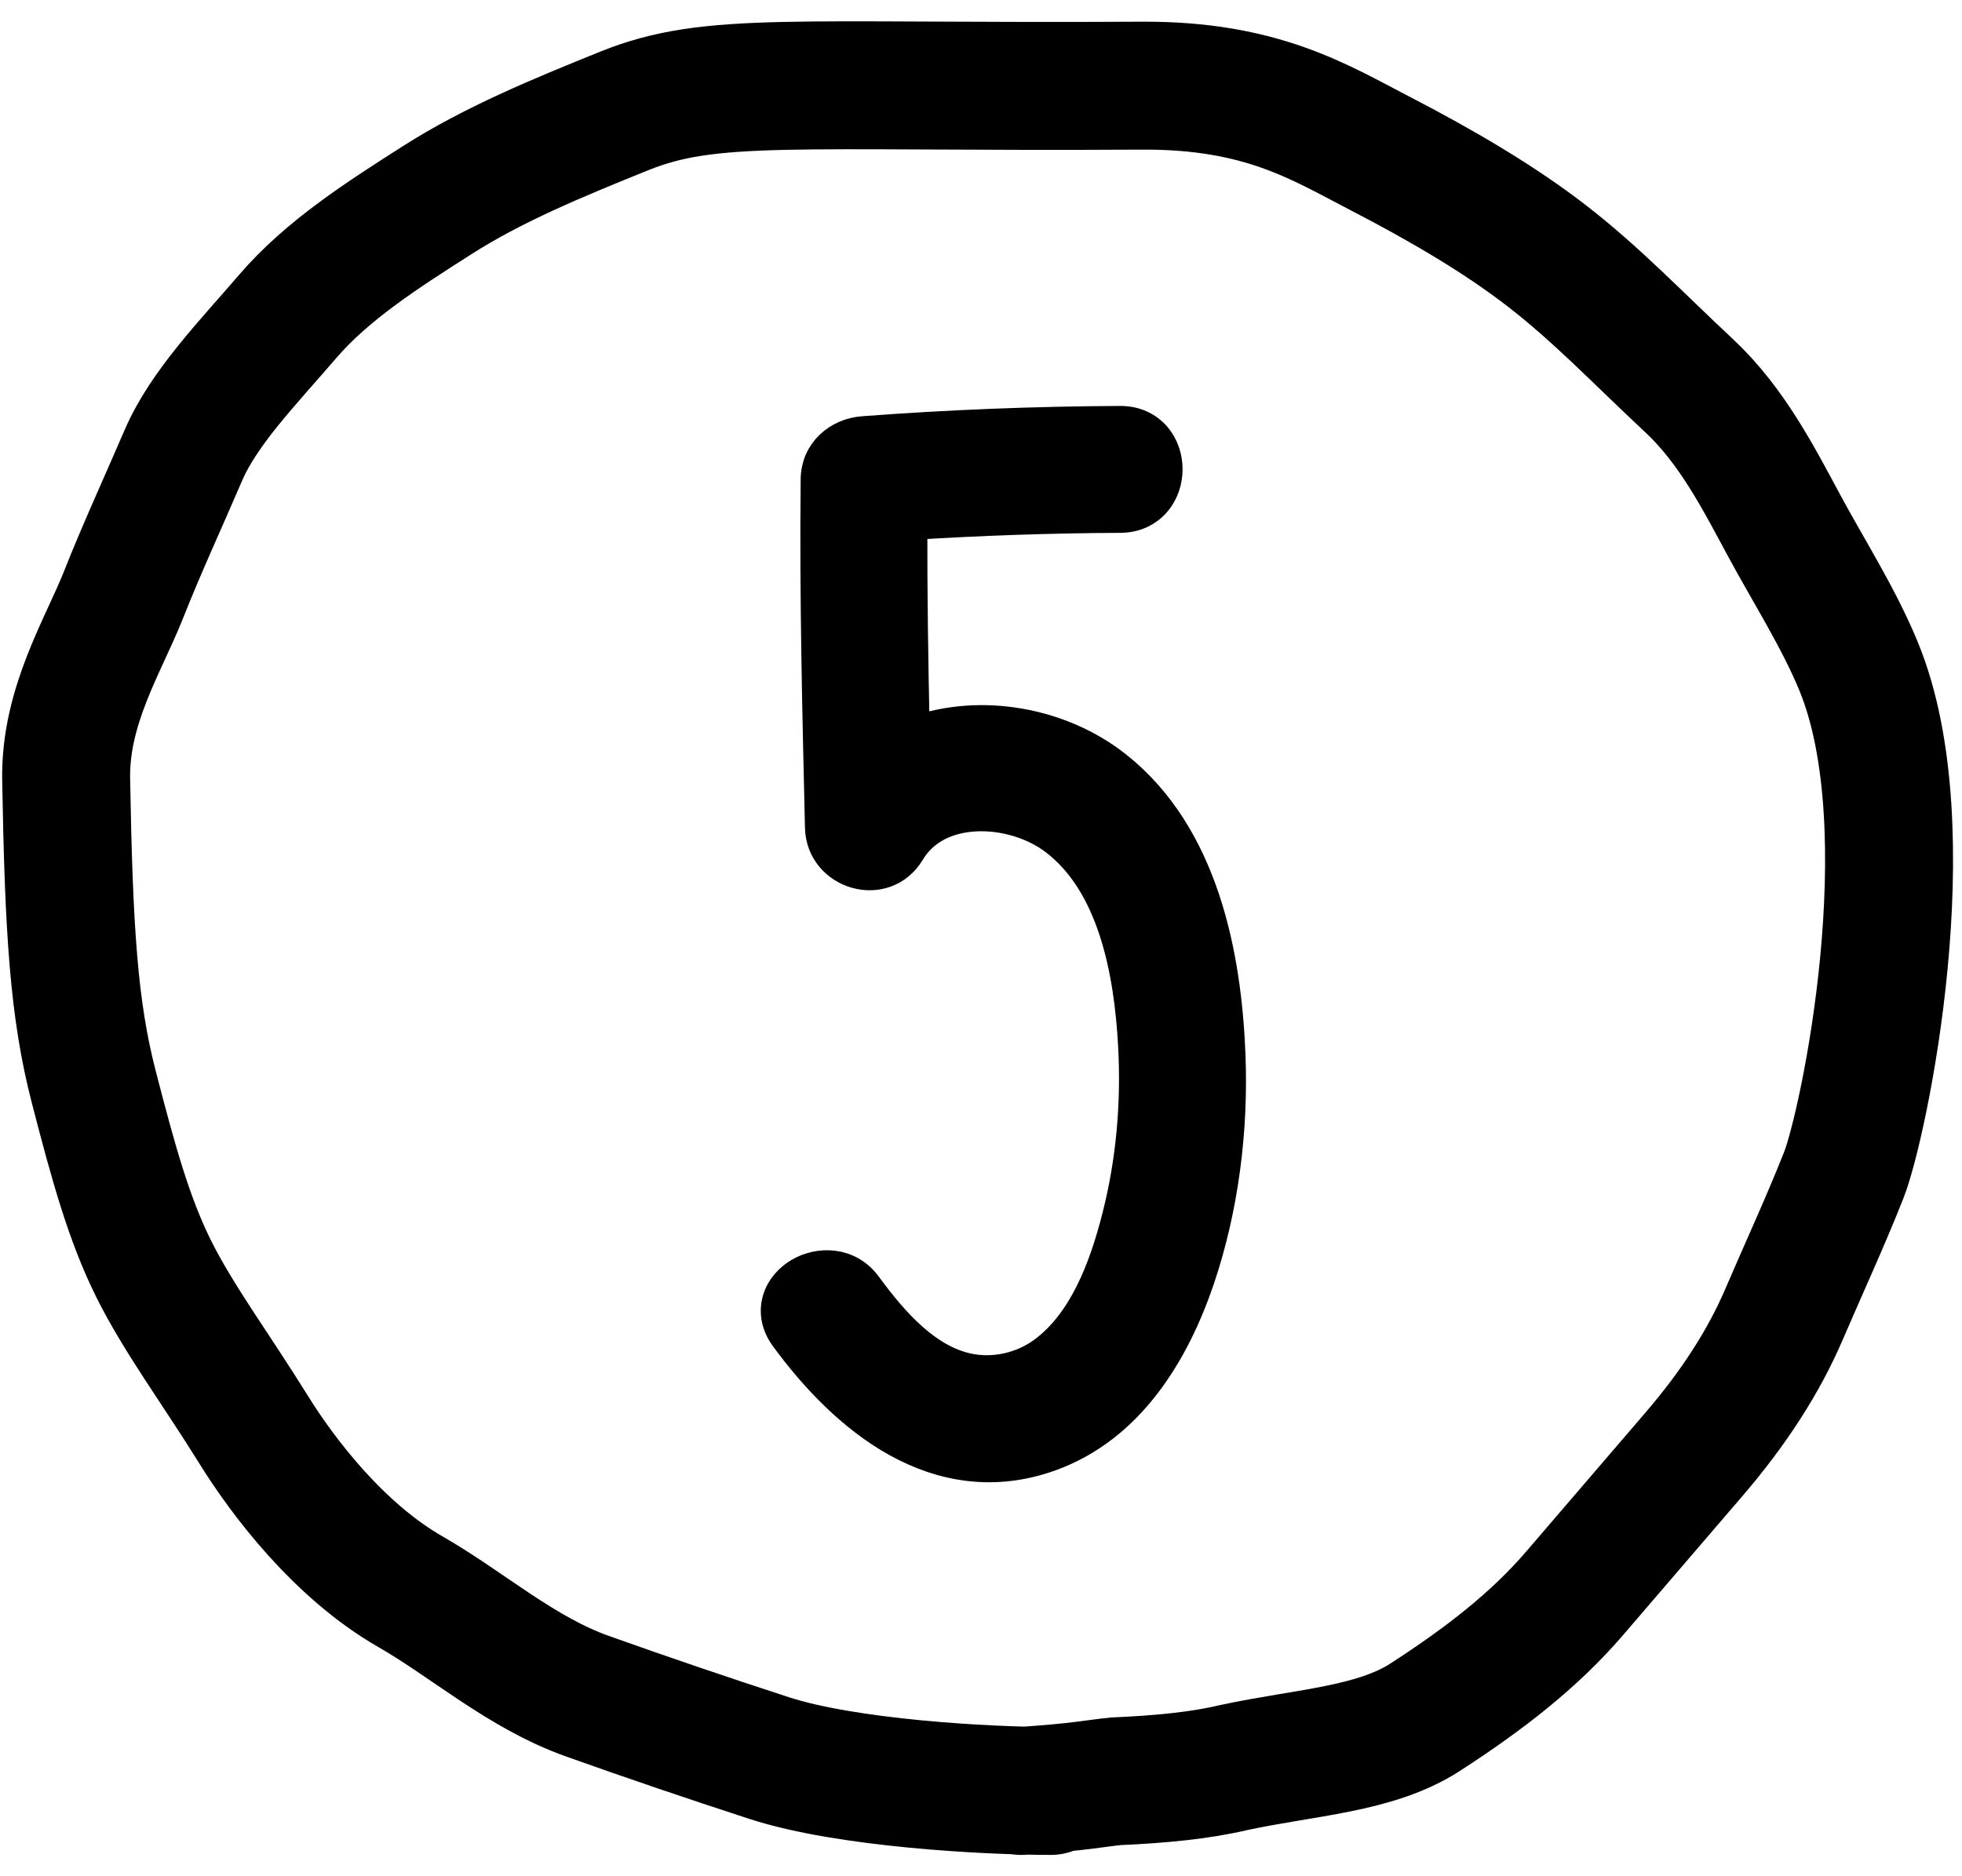
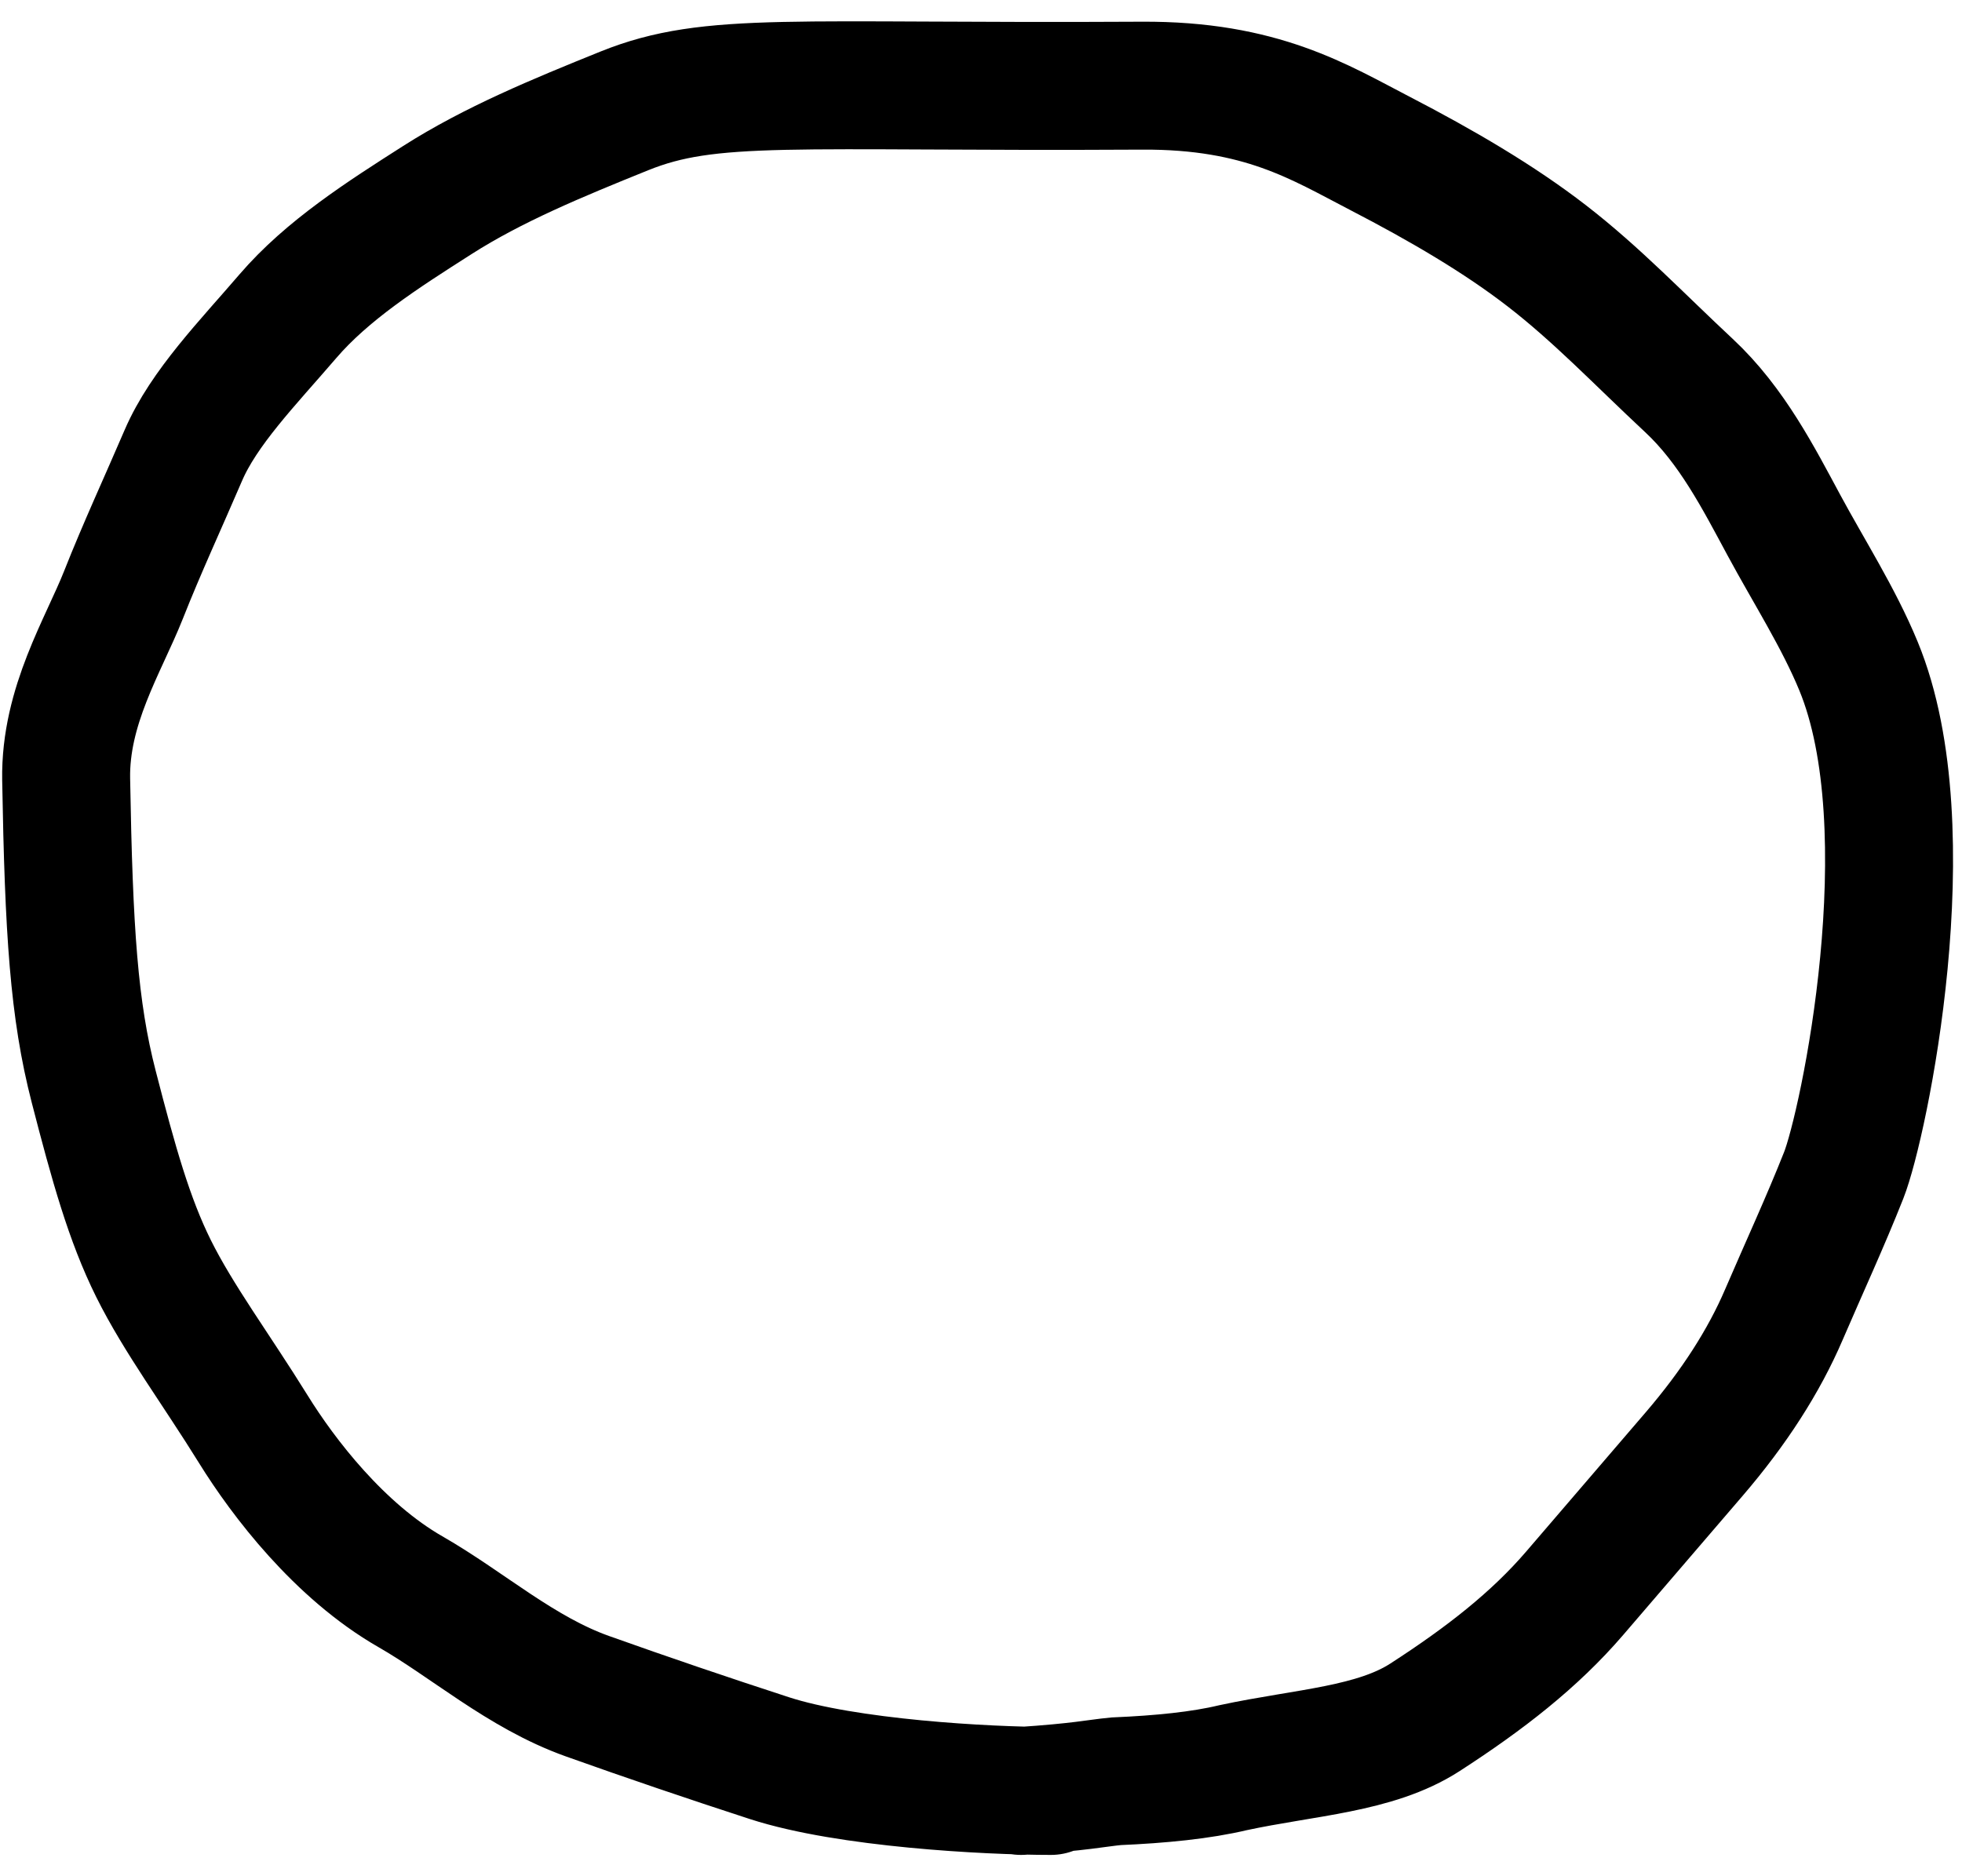
<svg xmlns="http://www.w3.org/2000/svg" width="46" height="44" viewBox="0 0 46 44" fill="none">
-   <path d="M26.264 9.87C26.617 9.868 26.906 10.008 27.102 10.235C27.291 10.455 27.376 10.736 27.376 11.004C27.376 11.273 27.29 11.554 27.102 11.774C26.907 12.001 26.62 12.144 26.268 12.146C24.641 12.153 23.015 12.209 21.392 12.31C21.388 13.922 21.413 15.534 21.447 17.149C23.002 16.597 24.88 16.934 26.185 17.967C28.231 19.588 28.759 22.412 28.851 24.738C28.92 26.488 28.694 28.322 28.129 29.993C27.554 31.692 26.512 33.473 24.629 34.152C23.302 34.63 22.08 34.403 21.025 33.819C19.981 33.24 19.097 32.31 18.403 31.362C18.195 31.077 18.139 30.761 18.227 30.47C18.31 30.192 18.513 29.977 18.743 29.843C19.198 29.579 19.901 29.568 20.328 30.153C20.966 31.025 21.734 31.879 22.692 32.085C23.3 32.216 23.963 32.066 24.466 31.693C25.403 30.996 25.883 29.736 26.189 28.528C26.52 27.226 26.638 25.873 26.565 24.529C26.518 23.662 26.401 22.708 26.118 21.839C25.835 20.97 25.395 20.211 24.721 19.7C24.233 19.33 23.539 19.116 22.882 19.147C22.23 19.177 21.659 19.443 21.339 19.977C20.742 20.974 19.249 20.517 19.223 19.408C19.159 16.692 19.093 13.969 19.122 11.244C19.129 10.575 19.659 10.154 20.232 10.111C22.24 9.959 24.251 9.879 26.264 9.87Z" fill="black" stroke="black" stroke-width="0.7" />
  <path d="M24.639 42C23.131 42 19.856 41.82 18.041 41.231C16.605 40.764 15.178 40.279 13.773 39.778C12.21 39.22 10.969 38.1 9.623 37.328C7.956 36.372 6.642 34.652 5.939 33.516C5.073 32.118 4.187 30.931 3.599 29.748C3.027 28.595 2.665 27.298 2.197 25.484C1.732 23.683 1.613 21.851 1.551 18.274C1.522 16.554 2.426 15.135 2.895 13.951C3.329 12.852 3.829 11.774 4.297 10.683C4.778 9.562 5.814 8.506 6.75 7.415C7.673 6.34 8.97 5.51 10.256 4.69C11.56 3.858 13.059 3.238 14.637 2.601C16.674 1.779 18.551 2.056 26.769 2.009C29.575 1.992 30.944 2.868 32.349 3.595C33.809 4.351 35.153 5.139 36.266 6C37.441 6.908 38.428 7.95 39.598 9.041C40.603 9.978 41.233 11.218 41.821 12.309C42.408 13.399 43.106 14.486 43.574 15.622C45.154 19.454 43.695 26.378 43.227 27.561C42.792 28.66 42.293 29.738 41.824 30.829C41.356 31.92 40.658 33.007 39.722 34.098C38.786 35.188 37.853 36.275 36.917 37.366C35.98 38.457 34.816 39.364 33.411 40.272C32.242 41.029 30.608 41.09 28.912 41.454C28.153 41.635 27.217 41.728 26.166 41.773C25.695 41.818 25.347 41.907 23.938 42" stroke="black" stroke-width="3" stroke-linecap="round" />
</svg>